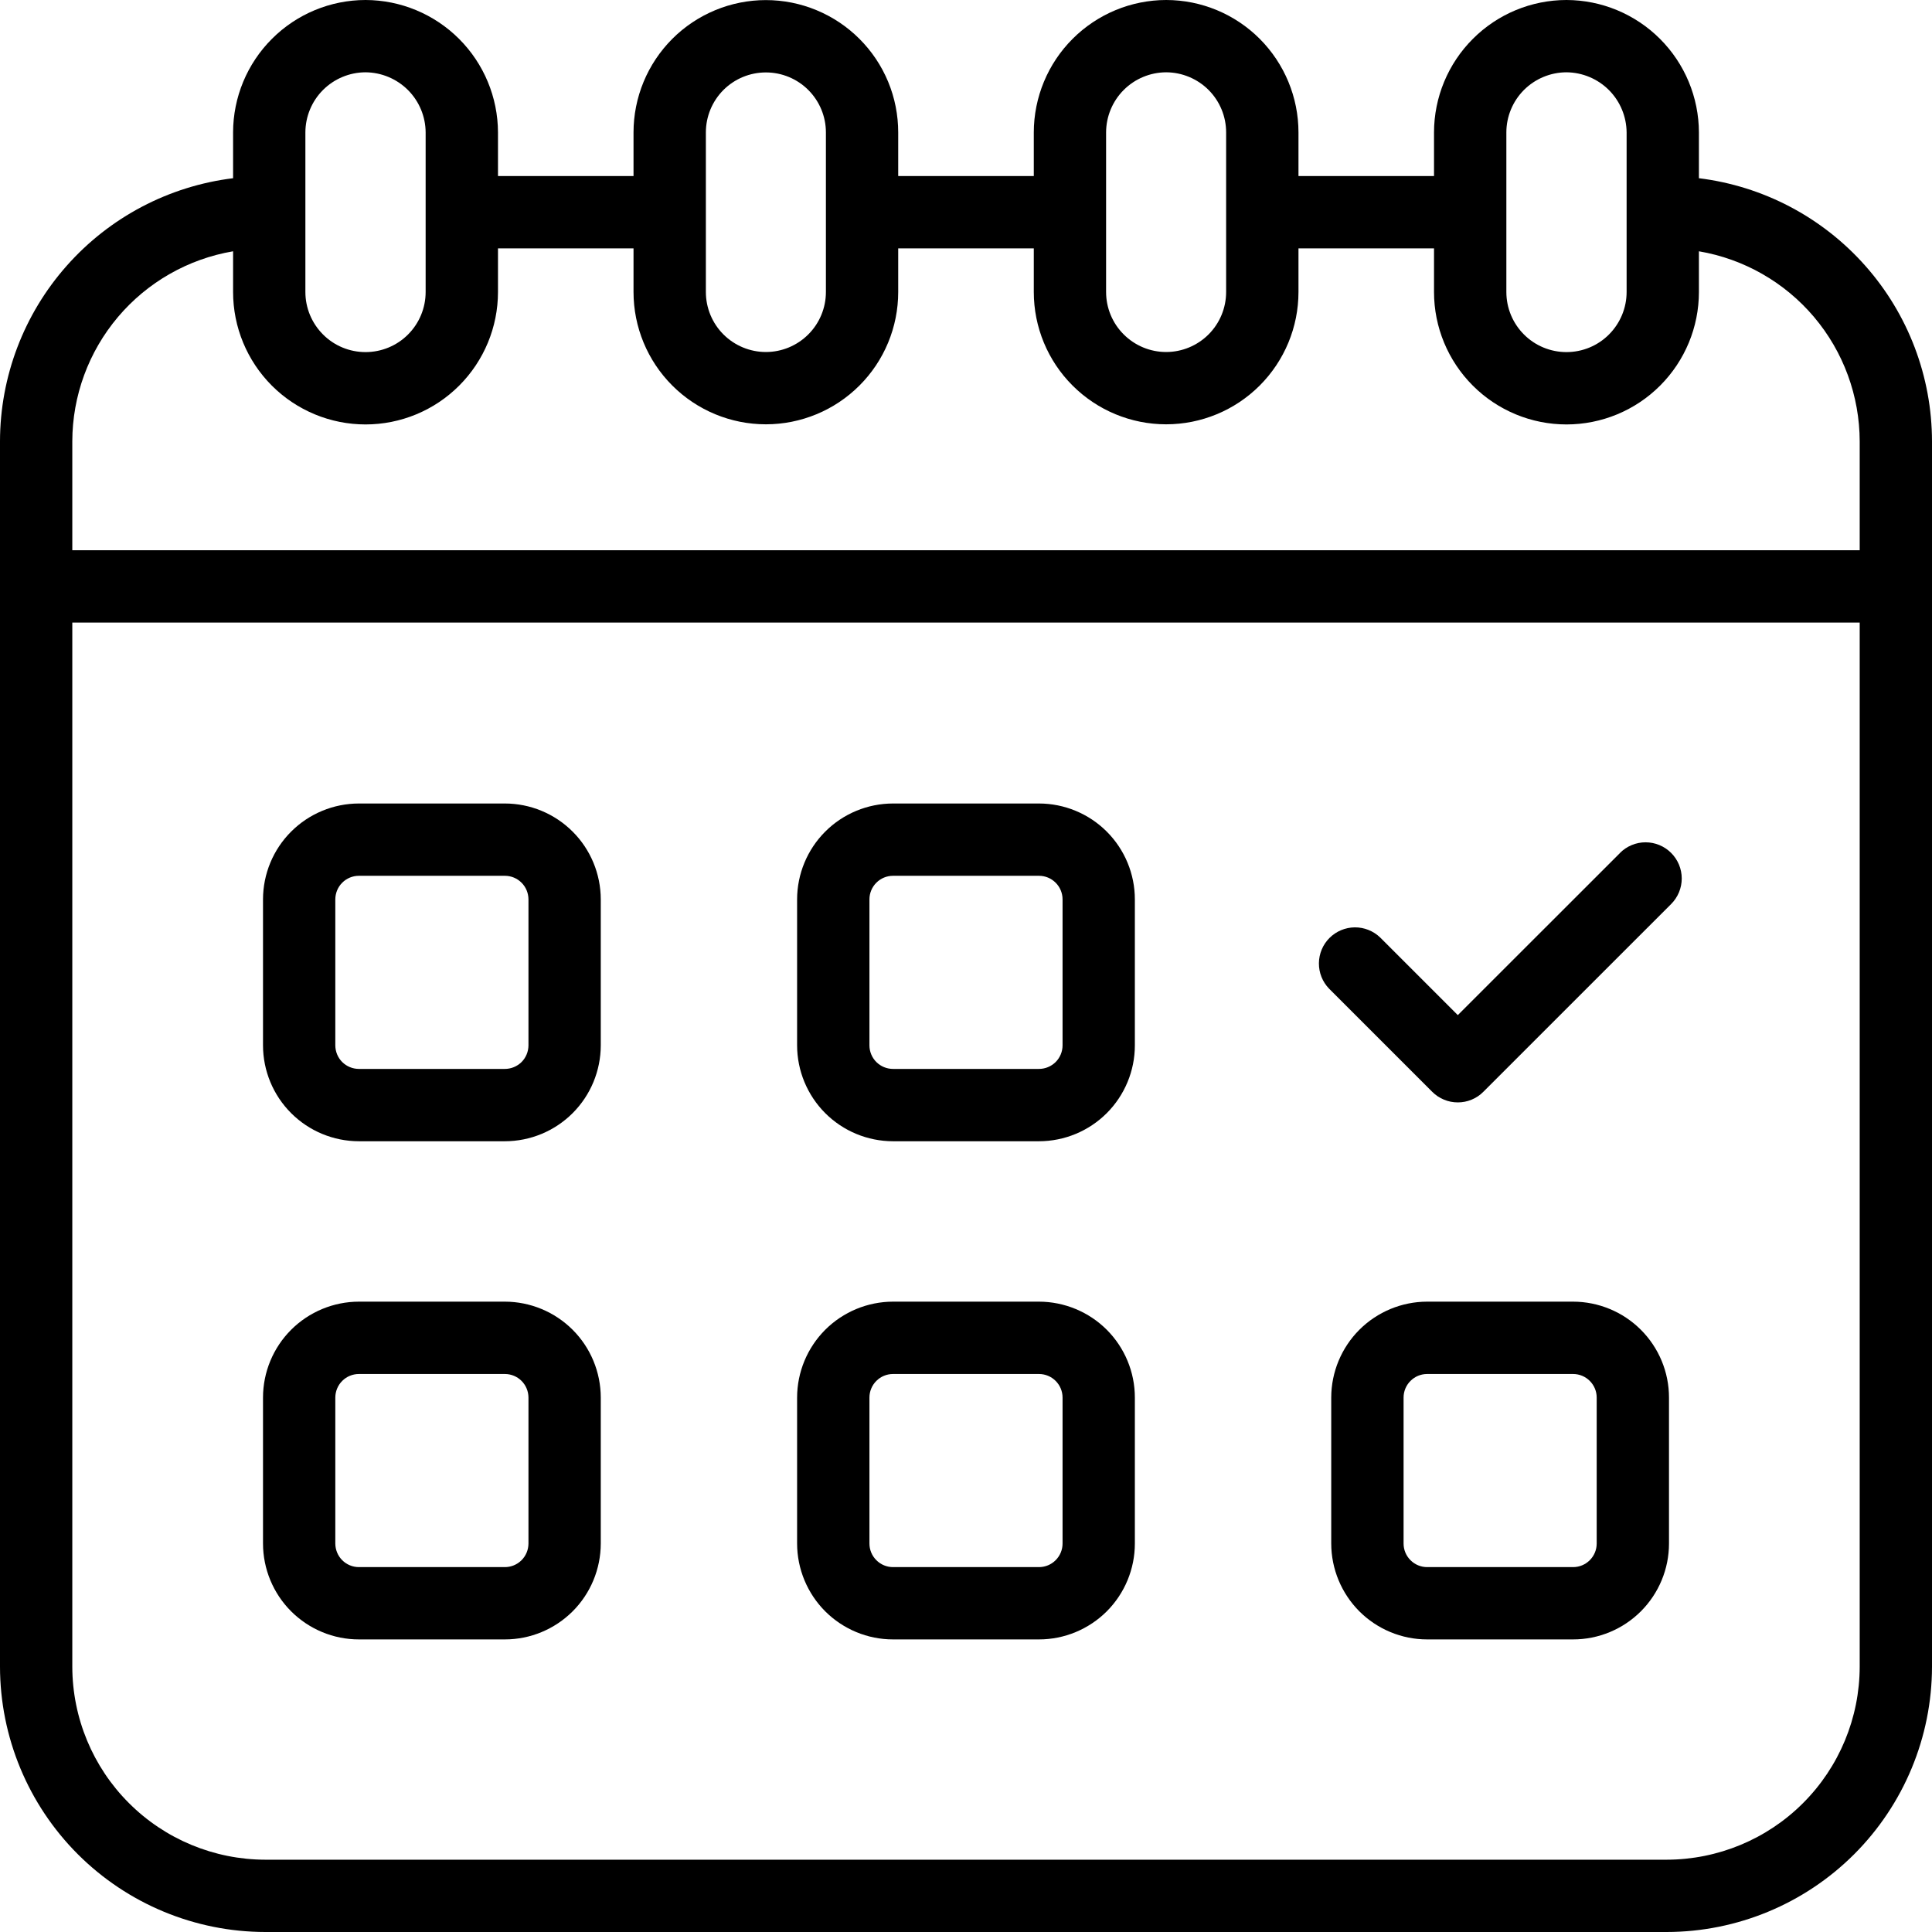
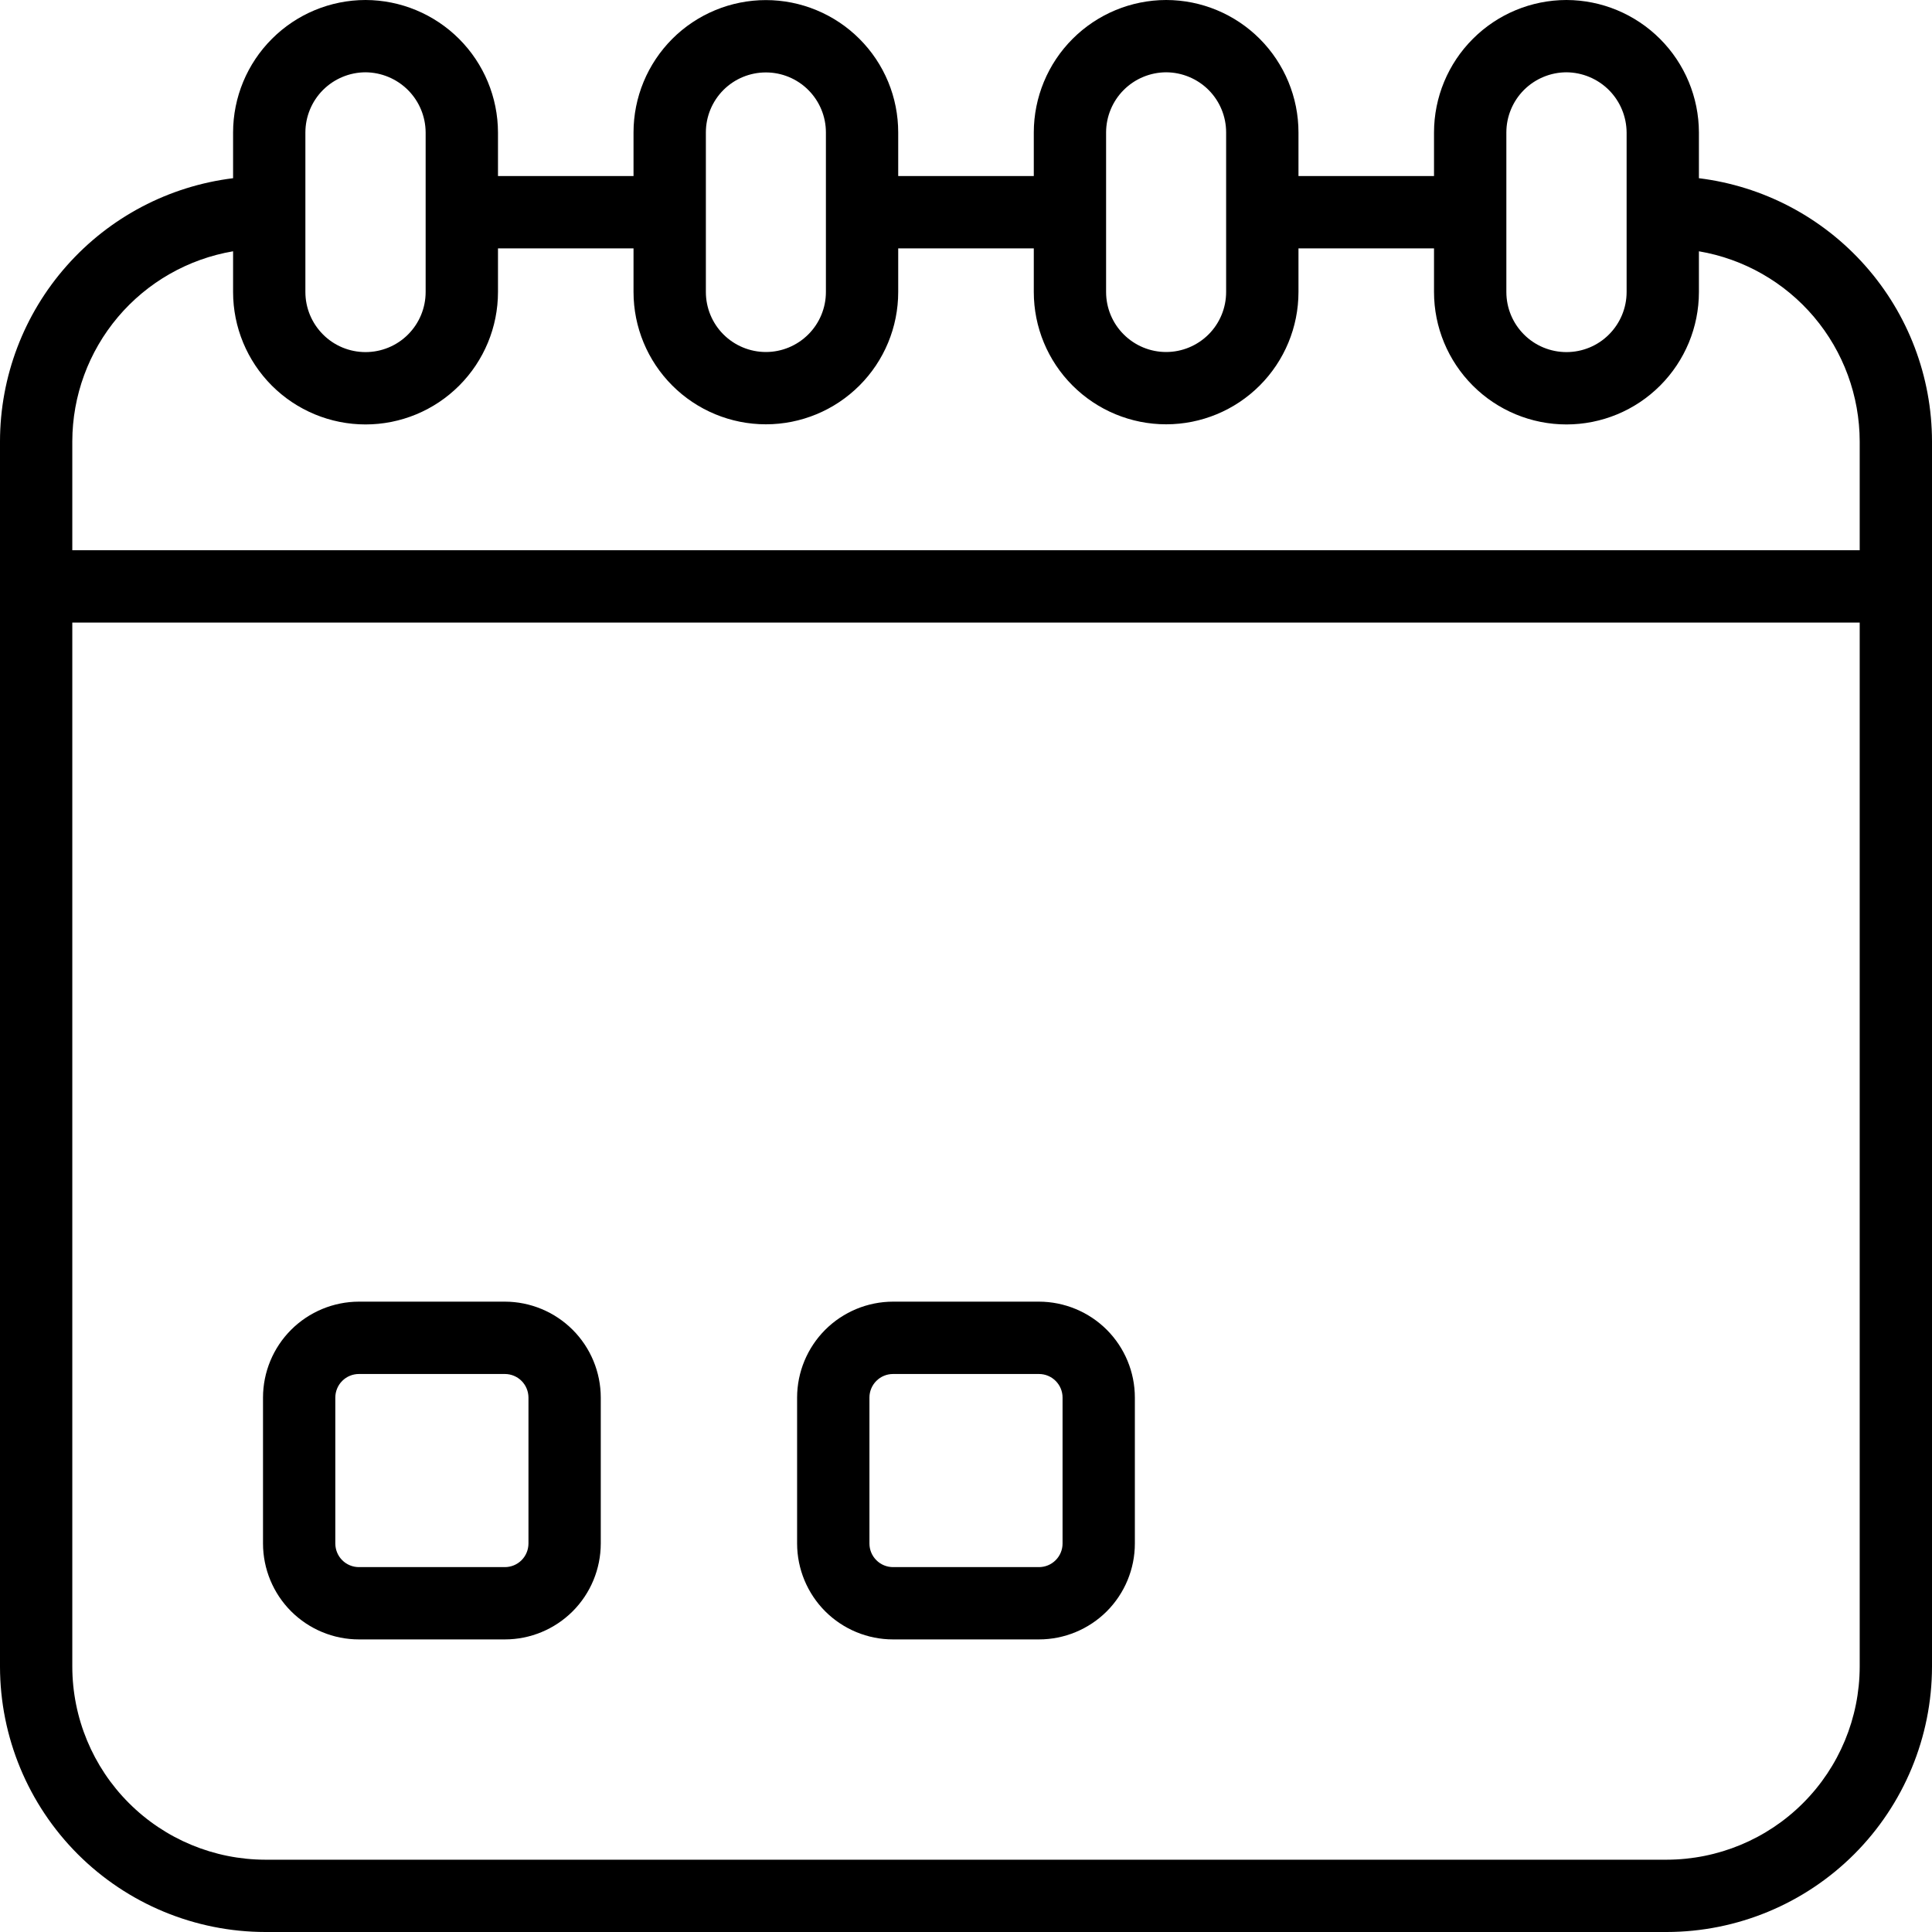
<svg xmlns="http://www.w3.org/2000/svg" width="45" height="45" viewBox="0 0 45 45" fill="none">
  <path d="M39.571 4.151V3.085C39.569 2.267 39.243 1.484 38.665 0.906C38.087 0.328 37.304 0.002 36.486 0C35.668 0.001 34.884 0.326 34.306 0.905C33.727 1.483 33.402 2.267 33.401 3.085V4.101H30.244V3.085C30.244 2.268 29.919 1.484 29.342 0.905C28.765 0.327 27.981 0.001 27.164 0C26.346 0.001 25.562 0.326 24.983 0.905C24.405 1.483 24.08 2.267 24.079 3.085V4.101H20.921V3.085C20.921 2.68 20.842 2.279 20.687 1.905C20.532 1.531 20.305 1.192 20.018 0.905C19.732 0.619 19.392 0.392 19.018 0.237C18.644 0.082 18.244 0.002 17.839 0.002C17.434 0.002 17.033 0.082 16.659 0.237C16.285 0.392 15.945 0.619 15.659 0.905C15.373 1.192 15.146 1.531 14.991 1.905C14.836 2.279 14.756 2.68 14.756 3.085V4.101H11.599V3.085C11.597 2.267 11.271 1.484 10.693 0.906C10.115 0.328 9.331 0.002 8.514 0C7.696 0.001 6.912 0.326 6.334 0.905C5.755 1.483 5.43 2.267 5.429 3.085V4.151C3.932 4.335 2.555 5.06 1.555 6.189C0.555 7.317 0.002 8.772 0 10.28V38.82C0.002 40.459 0.654 42.029 1.812 43.188C2.971 44.346 4.541 44.998 6.18 45H38.82C40.459 44.998 42.029 44.346 43.188 43.188C44.346 42.029 44.998 40.459 45 38.82V10.28C44.998 8.772 44.445 7.317 43.445 6.189C42.445 5.06 41.068 4.335 39.571 4.151ZM35.086 3.085C35.086 2.714 35.234 2.358 35.496 2.095C35.759 1.833 36.115 1.685 36.486 1.684C36.857 1.687 37.212 1.835 37.474 2.097C37.736 2.359 37.884 2.714 37.887 3.085V6.801C37.887 7.172 37.739 7.528 37.476 7.791C37.214 8.054 36.858 8.201 36.486 8.201C36.115 8.201 35.758 8.054 35.496 7.791C35.233 7.528 35.086 7.172 35.086 6.801V3.085ZM25.763 3.085C25.764 2.714 25.911 2.358 26.174 2.095C26.436 1.833 26.792 1.685 27.164 1.684C27.534 1.686 27.889 1.834 28.151 2.096C28.413 2.359 28.559 2.714 28.559 3.085V6.801C28.559 7.171 28.412 7.527 28.15 7.789C27.888 8.051 27.532 8.199 27.161 8.199C26.79 8.199 26.435 8.051 26.173 7.789C25.91 7.527 25.763 7.171 25.763 6.801V3.085ZM16.441 3.085C16.441 2.714 16.588 2.359 16.85 2.096C17.112 1.834 17.468 1.687 17.839 1.687C18.21 1.687 18.565 1.834 18.827 2.096C19.09 2.359 19.237 2.714 19.237 3.085V6.801C19.237 7.171 19.09 7.527 18.827 7.789C18.565 8.051 18.21 8.199 17.839 8.199C17.468 8.199 17.112 8.051 16.85 7.789C16.588 7.527 16.441 7.171 16.441 6.801V3.085ZM7.113 3.085C7.114 2.714 7.261 2.358 7.524 2.095C7.787 1.833 8.143 1.685 8.514 1.684C8.885 1.687 9.24 1.835 9.502 2.097C9.764 2.359 9.912 2.714 9.914 3.085V6.801C9.914 7.172 9.767 7.528 9.504 7.791C9.242 8.054 8.885 8.201 8.514 8.201C8.142 8.201 7.786 8.054 7.524 7.791C7.261 7.528 7.113 7.172 7.113 6.801V3.085ZM5.429 5.853V6.801C5.429 7.619 5.754 8.403 6.332 8.982C6.911 9.561 7.696 9.886 8.514 9.886C9.332 9.886 10.117 9.561 10.695 8.982C11.274 8.403 11.599 7.619 11.599 6.801V5.785H14.756V6.801C14.756 7.618 15.081 8.402 15.659 8.98C16.237 9.558 17.021 9.883 17.839 9.883C18.656 9.883 19.44 9.558 20.018 8.98C20.597 8.402 20.921 7.618 20.921 6.801V5.785H24.079V6.801C24.079 7.618 24.403 8.402 24.982 8.98C25.56 9.558 26.344 9.883 27.161 9.883C27.979 9.883 28.763 9.558 29.341 8.98C29.919 8.402 30.244 7.618 30.244 6.801V5.785H33.401V6.801C33.401 7.619 33.726 8.403 34.305 8.982C34.883 9.561 35.668 9.886 36.486 9.886C37.304 9.886 38.089 9.561 38.667 8.982C39.246 8.403 39.571 7.619 39.571 6.801V5.853C40.617 6.031 41.567 6.573 42.252 7.383C42.937 8.193 43.314 9.22 43.316 10.281V12.816H1.684V10.28C1.686 9.219 2.063 8.193 2.748 7.383C3.433 6.573 4.383 6.031 5.429 5.853ZM38.82 43.316H6.18C4.988 43.314 3.845 42.84 3.003 41.997C2.16 41.155 1.686 40.012 1.684 38.82V14.501H43.316V38.82C43.314 40.012 42.84 41.155 41.997 41.997C41.155 42.84 40.012 43.314 38.82 43.316Z" fill="black" />
-   <path d="M11.76 18.715H8.359C7.767 18.716 7.2 18.951 6.781 19.37C6.362 19.788 6.127 20.356 6.126 20.948V24.349C6.127 24.941 6.362 25.508 6.781 25.927C7.2 26.346 7.767 26.581 8.359 26.582H11.76C12.352 26.581 12.919 26.346 13.338 25.927C13.757 25.508 13.992 24.941 13.993 24.349V20.948C13.992 20.356 13.757 19.788 13.338 19.37C12.919 18.951 12.352 18.716 11.76 18.715ZM12.309 24.349C12.308 24.494 12.251 24.634 12.148 24.737C12.045 24.839 11.905 24.897 11.76 24.897H8.359C8.214 24.897 8.074 24.839 7.971 24.737C7.868 24.634 7.811 24.494 7.81 24.349V20.948C7.811 20.802 7.868 20.663 7.971 20.56C8.074 20.457 8.214 20.399 8.359 20.399H11.76C11.905 20.399 12.045 20.457 12.148 20.56C12.251 20.663 12.308 20.802 12.309 20.948V24.349Z" fill="black" />
-   <path d="M24.2 18.715H20.8C20.207 18.716 19.64 18.951 19.221 19.37C18.803 19.788 18.567 20.356 18.566 20.948V24.349C18.567 24.941 18.803 25.508 19.221 25.927C19.64 26.346 20.207 26.581 20.8 26.582H24.2C24.792 26.581 25.36 26.346 25.779 25.927C26.197 25.508 26.433 24.941 26.433 24.349V20.948C26.433 20.356 26.197 19.788 25.779 19.37C25.36 18.951 24.792 18.716 24.2 18.715ZM24.749 24.349C24.749 24.494 24.691 24.634 24.588 24.737C24.485 24.839 24.346 24.897 24.2 24.897H20.8C20.654 24.897 20.515 24.839 20.412 24.737C20.309 24.634 20.251 24.494 20.251 24.349V20.948C20.251 20.802 20.309 20.663 20.412 20.56C20.515 20.457 20.654 20.399 20.8 20.399H24.2C24.346 20.399 24.485 20.457 24.588 20.56C24.691 20.663 24.749 20.802 24.749 20.948V24.349Z" fill="black" />
-   <path d="M37.733 19.868L33.955 23.644L32.147 21.836C31.988 21.683 31.775 21.598 31.555 21.6C31.334 21.602 31.122 21.691 30.966 21.847C30.81 22.003 30.722 22.214 30.72 22.435C30.718 22.656 30.803 22.869 30.956 23.027L33.359 25.43C33.438 25.509 33.53 25.571 33.633 25.613C33.735 25.656 33.844 25.677 33.955 25.677C34.066 25.677 34.175 25.656 34.277 25.613C34.38 25.571 34.472 25.509 34.55 25.43L38.924 21.057C39.082 20.899 39.171 20.685 39.171 20.461C39.171 20.238 39.082 20.024 38.924 19.866C38.766 19.708 38.552 19.619 38.328 19.619C38.105 19.619 37.891 19.708 37.733 19.866V19.868Z" fill="black" />
  <path d="M11.76 30.318H8.359C7.767 30.319 7.2 30.555 6.781 30.973C6.362 31.392 6.127 31.959 6.126 32.551V35.952C6.127 36.544 6.362 37.112 6.781 37.531C7.2 37.949 7.767 38.185 8.359 38.185H11.76C12.352 38.185 12.919 37.949 13.338 37.531C13.757 37.112 13.992 36.544 13.993 35.952V32.551C13.992 31.959 13.757 31.392 13.338 30.973C12.919 30.555 12.352 30.319 11.76 30.318ZM12.309 35.952C12.308 36.098 12.251 36.237 12.148 36.34C12.045 36.443 11.905 36.501 11.76 36.501H8.359C8.214 36.501 8.074 36.443 7.971 36.34C7.868 36.237 7.811 36.098 7.81 35.952V32.551C7.811 32.406 7.868 32.267 7.971 32.164C8.074 32.061 8.214 32.003 8.359 32.003H11.76C11.905 32.003 12.045 32.061 12.148 32.164C12.251 32.267 12.308 32.406 12.309 32.551V35.952Z" fill="black" />
  <path d="M24.2 30.318H20.8C20.207 30.319 19.64 30.555 19.221 30.973C18.803 31.392 18.567 31.959 18.566 32.551V35.952C18.567 36.544 18.803 37.112 19.221 37.531C19.64 37.949 20.207 38.185 20.8 38.185H24.2C24.792 38.185 25.36 37.949 25.779 37.531C26.197 37.112 26.433 36.544 26.433 35.952V32.551C26.433 31.959 26.197 31.392 25.779 30.973C25.36 30.555 24.792 30.319 24.2 30.318ZM24.749 35.952C24.749 36.098 24.691 36.237 24.588 36.34C24.485 36.443 24.346 36.501 24.2 36.501H20.8C20.654 36.501 20.515 36.443 20.412 36.34C20.309 36.237 20.251 36.098 20.251 35.952V32.551C20.251 32.406 20.309 32.267 20.412 32.164C20.515 32.061 20.654 32.003 20.8 32.003H24.2C24.346 32.003 24.485 32.061 24.588 32.164C24.691 32.267 24.749 32.406 24.749 32.551V35.952Z" fill="black" />
-   <path d="M36.641 30.318H33.24C32.648 30.319 32.081 30.555 31.662 30.973C31.244 31.392 31.008 31.959 31.007 32.551V35.952C31.008 36.544 31.244 37.112 31.662 37.531C32.081 37.949 32.648 38.185 33.24 38.185H36.641C37.233 38.185 37.801 37.949 38.219 37.531C38.638 37.112 38.874 36.544 38.874 35.952V32.551C38.874 31.959 38.638 31.392 38.219 30.973C37.801 30.555 37.233 30.319 36.641 30.318ZM37.19 35.952C37.19 36.098 37.132 36.237 37.029 36.34C36.926 36.443 36.787 36.501 36.641 36.501H33.24C33.095 36.501 32.956 36.443 32.853 36.34C32.75 36.237 32.692 36.098 32.692 35.952V32.551C32.692 32.406 32.75 32.267 32.853 32.164C32.956 32.061 33.095 32.003 33.24 32.003H36.641C36.787 32.003 36.926 32.061 37.029 32.164C37.132 32.267 37.19 32.406 37.19 32.551V35.952Z" fill="black" />
</svg>